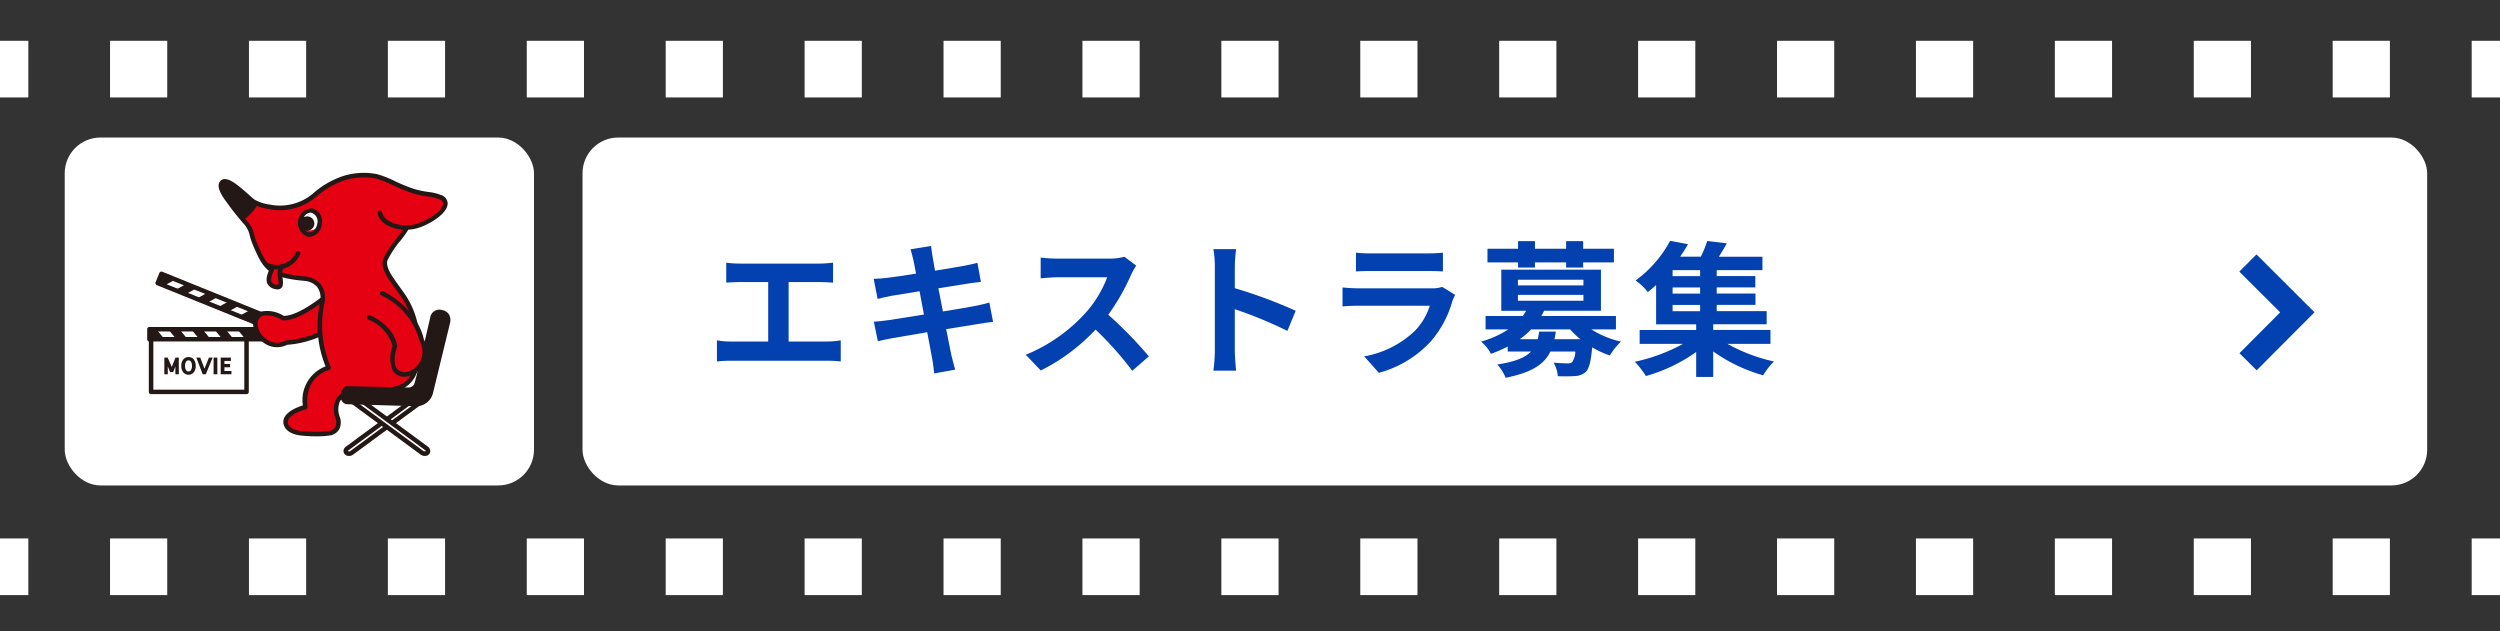
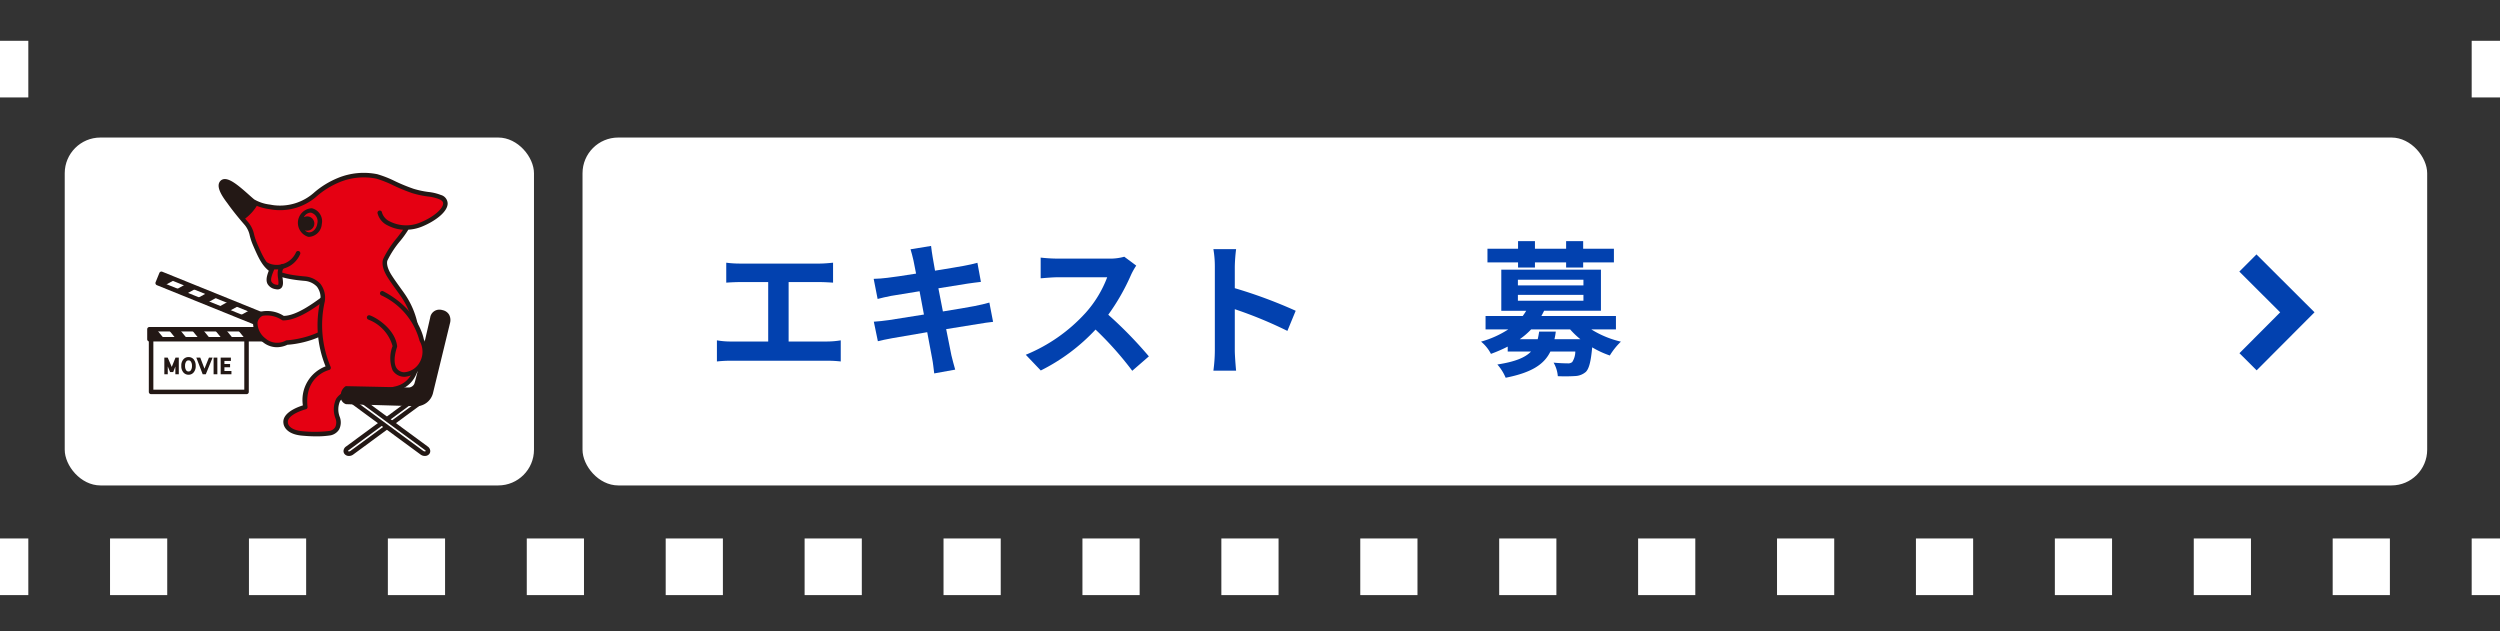
<svg xmlns="http://www.w3.org/2000/svg" width="309" height="78" viewBox="0 0 309 78">
  <defs>
    <style>.cls-1{fill:#333;}.cls-2,.cls-3,.cls-6{fill:none;stroke-miterlimit:10;}.cls-2,.cls-3{stroke:#fff;stroke-width:7px;}.cls-3{stroke-dasharray:7.07 10.1;}.cls-4{fill:#fff;}.cls-5{fill:#0241af;}.cls-6{stroke:#0241af;stroke-width:3px;}.cls-7{fill:#231815;}.cls-8{fill:#e50012;}</style>
  </defs>
  <title>banner_extra</title>
  <g id="レイヤー_2" data-name="レイヤー 2">
    <g id="design">
      <rect class="cls-1" width="309" height="78" />
      <line class="cls-2" y1="8.543" x2="3.5" y2="8.543" />
-       <line class="cls-3" x1="13.6" y1="8.543" x2="300.45" y2="8.543" />
      <line class="cls-2" x1="305.5" y1="8.543" x2="309" y2="8.543" />
      <line class="cls-2" y1="70.054" x2="3.5" y2="70.054" />
      <line class="cls-3" x1="13.6" y1="70.054" x2="300.45" y2="70.054" />
      <line class="cls-2" x1="305.5" y1="70.054" x2="309" y2="70.054" />
      <rect class="cls-4" x="72" y="17" width="228" height="43" rx="4.414" ry="4.414" />
      <path class="cls-5" d="M102.241,42.21a10.551,10.551,0,0,0,1.675-.144v2.611a13.983,13.983,0,0,0-1.675-.09H90.376a15.058,15.058,0,0,0-1.765.09V42.066a9.724,9.724,0,0,0,1.765.144h4.573V34.864H91.474c-.486,0-1.26.036-1.71.072V32.469a13.025,13.025,0,0,0,1.71.109h9.8c.54,0,1.17-.055,1.692-.109v2.467c-.54-.036-1.17-.072-1.692-.072h-3.8V42.21Z" />
      <path class="cls-5" d="M122.744,39.78c-.469.036-1.207.162-1.89.27-.865.144-2.324.378-3.908.63.288,1.476.54,2.683.648,3.241.127.54.306,1.188.468,1.764l-2.592.469c-.09-.685-.145-1.3-.252-1.819-.091-.522-.324-1.765-.613-3.277-1.836.306-3.529.594-4.3.738s-1.386.27-1.8.378l-.5-2.412c.486-.018,1.3-.126,1.873-.2.828-.126,2.5-.4,4.321-.685l-.54-2.88c-1.585.252-2.971.486-3.529.576-.63.126-1.116.234-1.656.378l-.487-2.485c.577-.018,1.117-.054,1.675-.126.63-.072,2.016-.27,3.565-.522-.144-.756-.27-1.351-.324-1.639-.108-.5-.234-.936-.36-1.368l2.538-.414c.054.36.109.972.2,1.4.037.252.145.847.289,1.657,1.53-.252,2.9-.468,3.546-.594.577-.108,1.261-.252,1.693-.379l.432,2.359c-.4.036-1.116.144-1.656.216l-3.6.576.558,2.863c1.62-.27,3.1-.5,3.907-.666.7-.144,1.369-.288,1.836-.432Z" />
      <path class="cls-5" d="M140.438,32.83a8.281,8.281,0,0,0-.63,1.116A26.488,26.488,0,0,1,136.98,38.9,50.643,50.643,0,0,1,142,44.047l-2.053,1.782a41.064,41.064,0,0,0-4.537-5.095,23.736,23.736,0,0,1-6.77,5.059l-1.855-1.944a20.409,20.409,0,0,0,7.383-5.168,13.969,13.969,0,0,0,2.682-4.411h-6.1c-.756,0-1.746.108-2.124.126V31.839a20.11,20.11,0,0,0,2.124.126h6.338a6.5,6.5,0,0,0,1.873-.234Z" />
      <path class="cls-5" d="M159.121,40.9a51.962,51.962,0,0,0-6.5-2.683v5.1c0,.522.09,1.782.162,2.5h-2.808a19.26,19.26,0,0,0,.179-2.5V32.974a12.557,12.557,0,0,0-.179-2.179h2.808a19.576,19.576,0,0,0-.162,2.179V35.62a58.912,58.912,0,0,1,7.526,2.791Z" />
-       <path class="cls-5" d="M179.857,36.449a6.651,6.651,0,0,0-.341.756,12.942,12.942,0,0,1-2.665,4.987,13.489,13.489,0,0,1-6.428,3.89l-1.8-2.035A12.131,12.131,0,0,0,174.87,40.9a7.815,7.815,0,0,0,1.855-3.115h-8.7c-.431,0-1.332.018-2.089.09V35.53c.757.072,1.532.108,2.089.108h8.913a3.8,3.8,0,0,0,1.315-.18ZM167.6,31.227a15.163,15.163,0,0,0,1.872.09H176.4a17,17,0,0,0,1.946-.09V33.55c-.487-.036-1.333-.054-1.981-.054h-6.9c-.576,0-1.351.018-1.872.054Z" />
      <path class="cls-5" d="M196.688,40.716a12.1,12.1,0,0,0,3.655,1.512,8.409,8.409,0,0,0-1.369,1.711,11.326,11.326,0,0,1-2.179-1.008c-.162,1.746-.378,2.61-.774,3.024a2.132,2.132,0,0,1-1.314.523,20.3,20.3,0,0,1-2.161.018,3.952,3.952,0,0,0-.523-1.675c.721.072,1.423.09,1.729.09a.787.787,0,0,0,.576-.162,2.39,2.39,0,0,0,.379-1.3h-3.079c-.757,1.566-2.269,2.593-5.527,3.241a6,6,0,0,0-1.027-1.639c2.214-.342,3.457-.864,4.159-1.6h-2.88v-.612a18.384,18.384,0,0,1-2.072.9,4.773,4.773,0,0,0-1.223-1.513,12.252,12.252,0,0,0,3.366-1.512h-2.809V39.059h4.592a6.753,6.753,0,0,0,.432-.648H185.56V33.334h12.316v5.077h-7.022c-.109.216-.216.432-.342.648h9.218v1.657Zm-9.057-8.283H183.85V30.741h3.781v-.936h2.088v.936h3.853v-.936h2.107v.936h3.8v1.692h-3.8v.631h-2.107v-.631h-3.853v.631h-2.088Zm-.019,2.845h8.1v-.7h-8.1Zm0,1.891h8.1v-.72h-8.1Zm4.682,3.817a7.81,7.81,0,0,1-.162.936h3.2a10.112,10.112,0,0,1-1.261-1.206h-4.825a9.3,9.3,0,0,1-1.4,1.206h2.215c.072-.288.126-.594.179-.936Z" />
-       <path class="cls-5" d="M213.5,42.5a21.186,21.186,0,0,0,5.762,2.179,8.569,8.569,0,0,0-1.333,1.711,19.961,19.961,0,0,1-6.176-2.953v3.151h-2.106V43.507a20.2,20.2,0,0,1-6.212,2.971,11.552,11.552,0,0,0-1.369-1.765,21.764,21.764,0,0,0,5.96-2.215h-5.366v-1.71h6.987v-.7h-4.952V35.224c-.324.306-.666.594-1.026.883a6.716,6.716,0,0,0-1.513-1.441,14.472,14.472,0,0,0,4.268-4.9l2.215.414c-.288.522-.613,1.026-.973,1.548h2.557a13.826,13.826,0,0,0,.792-1.944l2.413.288c-.306.576-.649,1.152-.973,1.656h5.384v1.657h-5.653v.738h4.771v1.4h-4.771v.757h4.789v1.4h-4.789v.774h6.175v1.621h-6.608v.7h7.076V42.5Zm-3.367-9.11h-3.4v.738h3.4Zm0,2.142h-3.4v.757h3.4Zm-3.4,2.935h3.4v-.774h-3.4Z" />
      <polyline class="cls-6" points="277.858 44.714 283.952 38.602 277.84 32.507" />
      <rect class="cls-4" x="8" y="17" width="58" height="43" rx="4.414" ry="4.414" />
      <path class="cls-7" d="M30.473,48.717h-11.8a.279.279,0,0,1-.279-.279v-6.61a.279.279,0,0,1,.279-.279h11.8a.278.278,0,0,1,.278.279v6.61A.278.278,0,0,1,30.473,48.717Zm-11.518-.558H30.194V42.107H18.955Z" />
      <rect class="cls-7" x="25.869" y="29.858" width="1.235" height="14.593" transform="translate(-17.891 47.764) rotate(-67.961)" />
      <polygon class="cls-4" points="23.035 35.09 21.683 34.543 20.226 35.344 21.576 35.89 23.035 35.09" />
      <polygon class="cls-4" points="25.674 36.159 24.323 35.612 22.865 36.412 24.216 36.959 25.674 36.159" />
      <polygon class="cls-4" points="28.313 37.227 26.963 36.68 25.504 37.481 26.855 38.027 28.313 37.227" />
      <polygon class="cls-4" points="30.952 38.296 29.602 37.749 28.144 38.549 29.495 39.096 30.952 38.296" />
      <path class="cls-7" d="M33.018,40.743a.271.271,0,0,1-.1-.02L19.387,35.247a.278.278,0,0,1-.154-.363l.464-1.145a.274.274,0,0,1,.149-.152.279.279,0,0,1,.214,0l13.527,5.476a.28.28,0,0,1,.154.363l-.464,1.145A.279.279,0,0,1,33.018,40.743ZM19.855,34.835,32.865,40.1l.254-.628-13.01-5.266Z" />
      <rect class="cls-7" x="18.473" y="40.694" width="14.593" height="1.235" />
      <polygon class="cls-4" points="21.795 41.929 20.337 41.929 19.286 40.641 20.744 40.641 21.795 41.929" />
      <polygon class="cls-4" points="24.642 41.929 23.185 41.929 22.134 40.641 23.591 40.641 24.642 41.929" />
      <polygon class="cls-4" points="27.489 41.929 26.032 41.929 24.981 40.641 26.439 40.641 27.489 41.929" />
      <polygon class="cls-4" points="30.337 41.929 28.88 41.929 27.829 40.641 29.286 40.641 30.337 41.929" />
      <path class="cls-7" d="M33.066,42.208H18.473a.278.278,0,0,1-.279-.279V40.694a.278.278,0,0,1,.279-.278H33.066a.278.278,0,0,1,.279.278v1.235A.278.278,0,0,1,33.066,42.208Zm-14.314-.557H32.787v-.678H18.752Z" />
      <path class="cls-7" d="M22.1,46.26h-.425V45.3l-.267.689h-.383l-.289-.7v.971h-.424V44.2h.416l.5,1.154.465-1.154H22.1Zm-.932-.491h0l-.147-.341Z" />
      <path class="cls-7" d="M23.3,46.317a.812.812,0,0,1-.644-.3,1.168,1.168,0,0,1-.245-.794,1.127,1.127,0,0,1,.259-.808.808.808,0,0,1,.63-.281.822.822,0,0,1,.643.284,1.255,1.255,0,0,1,.246.8,1.167,1.167,0,0,1-.246.8A.792.792,0,0,1,23.3,46.317Zm0-1.773a.328.328,0,0,0-.277.13.864.864,0,0,0-.149.554.89.89,0,0,0,.149.554.324.324,0,0,0,.277.13.313.313,0,0,0,.276-.127.892.892,0,0,0,.151-.557.866.866,0,0,0-.147-.552A.315.315,0,0,0,23.3,44.544Z" />
      <path class="cls-7" d="M25.437,46.26h-.385L24.265,44.2h.487l.521,1.368.553-1.368h.451Z" />
      <path class="cls-7" d="M26.866,46.26H26.4V44.2h.463Z" />
      <path class="cls-7" d="M28.605,46.26h-1.33V44.2h1.263v.415h-.8v.376h.7v.4h-.7v.462h.868Z" />
      <path class="cls-7" d="M43.132,56.357h0a.7.7,0,0,1-.495-.188.572.572,0,0,1-.177-.457.71.71,0,0,1,.3-.514l9.229-6.784A.826.826,0,0,1,53,48.432a.572.572,0,0,1,.176.455.709.709,0,0,1-.3.516L43.65,56.187A.88.88,0,0,1,43.132,56.357ZM52.508,48.8a.322.322,0,0,0-.187.062l-9.229,6.784a.161.161,0,0,0-.075.1.129.129,0,0,0,.115.048h0a.323.323,0,0,0,.188-.062l9.228-6.783a.165.165,0,0,0,.075-.1A.129.129,0,0,0,52.508,48.8Z" />
      <path class="cls-4" d="M52.713,55.423a.352.352,0,0,1,.1.545h0a.531.531,0,0,1-.655-.006l-9.228-6.783a.353.353,0,0,1-.1-.546h0a.531.531,0,0,1,.655.006Z" />
      <path class="cls-7" d="M52.508,56.357a.882.882,0,0,1-.518-.17L42.761,49.4a.712.712,0,0,1-.3-.515.574.574,0,0,1,.176-.456.828.828,0,0,1,1.014-.018L52.879,55.2a.71.71,0,0,1,.3.514.574.574,0,0,1-.176.457A.7.7,0,0,1,52.508,56.357ZM43.132,48.8a.163.163,0,0,0-.108.032.132.132,0,0,0,.068.12l9.229,6.783a.306.306,0,0,0,.3.031.128.128,0,0,0-.068-.12l-9.229-6.784A.322.322,0,0,0,43.132,48.8Z" />
      <path class="cls-8" d="M40.415,36.58c-1,.715-3.53,2.762-5.418,2.738,0,0-2.858-1.749-3.437.468a2.739,2.739,0,0,0,3.9,2.551s4.813-.177,7.317-3.611" />
      <path class="cls-7" d="M34.223,42.917a2.749,2.749,0,0,1-1.767-.66,2.926,2.926,0,0,1-1.166-2.541,1.649,1.649,0,0,1,.967-1.2,3.784,3.784,0,0,1,2.816.528c1.571-.027,3.652-1.562,4.779-2.393.151-.112.286-.211.4-.293a.279.279,0,0,1,.324.454c-.113.081-.245.178-.394.288-1.188.876-3.393,2.5-5.153,2.5h-.036a.285.285,0,0,1-.142-.041,3.35,3.35,0,0,0-2.387-.528,1.113,1.113,0,0,0-.635.828,2.436,2.436,0,0,0,.981,1.97,2.22,2.22,0,0,0,2.527.259.3.3,0,0,1,.11-.027c.047,0,4.71-.216,7.1-3.5A.279.279,0,0,1,43,38.89c-2.434,3.338-6.885,3.691-7.474,3.723A3.1,3.1,0,0,1,34.223,42.917Z" />
      <path class="cls-8" d="M46.939,26.319c.257,1.351,2.774,2.387,5.106,1.44s3.987-2.705,2.348-3.4c-.963-.407-1.842-.282-3.354-.755s-3.389-1.555-4.465-1.8a8.185,8.185,0,0,0-4.775.481,10.425,10.425,0,0,0-2.748,1.689,6.6,6.6,0,0,1-5.364,1.653c-1.292-.236-2.179-.2-4.363-2.285-1.679-1.6-2.264-.653-1.87.176a22.991,22.991,0,0,0,2.937,4.03c.8.917.605,1.442,1.138,2.662C32.75,33,33.181,34.046,37.613,34.44a2.3,2.3,0,0,1,2.258,2.765,13.348,13.348,0,0,0,.742,8.253s-3.309.78-2.88,4.858c0,0-2.634.671-2.421,1.982,0,0,.047,1.1,2.067,1.278a15.282,15.282,0,0,0,3.439-.038s1.449-.253.894-1.959c0,0-.992-2.676,1.655-3.034h.59a13.866,13.866,0,0,0,4.805-.477c3.449-.669,2.841-4.944,2.841-4.944-.133-2.04-.036-4.113-1.824-6.652-.619-.88-1.073-1.467-1.592-2.272-.95-1.475-.536-2.146-.536-2.146.55-1.348,2.091-2.894,2.6-3.839" />
-       <path class="cls-4" d="M39.5,27.658a1.233,1.233,0,1,1-1-1.644A1.376,1.376,0,0,1,39.5,27.658Z" />
      <path class="cls-7" d="M38.536,25.738a1.808,1.808,0,0,0-.465,3.526,1.291,1.291,0,0,0,.164.011,1.692,1.692,0,0,0,1.539-1.58A1.653,1.653,0,0,0,38.536,25.738Zm.684,1.884c-.086.653-.575,1.153-1.076,1.089a.769.769,0,0,1-.46-.248.958.958,0,0,0,.172.04.882.882,0,1,0-.3-1.653.978.978,0,0,1,.81-.565.722.722,0,0,1,.092.006A1.1,1.1,0,0,1,39.22,27.622Z" />
      <path class="cls-7" d="M54.5,24.1a6.08,6.08,0,0,0-1.562-.375,11.166,11.166,0,0,1-1.817-.389A21.527,21.527,0,0,1,48.84,22.4a13.461,13.461,0,0,0-2.205-.869,8.415,8.415,0,0,0-4.939.494,10.671,10.671,0,0,0-2.814,1.726,6.349,6.349,0,0,1-5.145,1.6c-.126-.023-.248-.044-.368-.064a5.074,5.074,0,0,1-1.938-.633c-.2-.161-.431-.37-.676-.587-1.234-1.1-2.236-1.935-2.964-1.935a.731.731,0,0,0-.544.224c-.569.6.021,1.671.859,2.762.732,1.04,1.619,2.089,2.074,2.611a2.967,2.967,0,0,1,.694,1.406,7.778,7.778,0,0,0,.4,1.185l.021.049c1.219,2.785,1.723,3.937,6.293,4.344a2.357,2.357,0,0,1,1.591.727,2.278,2.278,0,0,1,.417,1.709,13.521,13.521,0,0,0,.645,8.134,4.444,4.444,0,0,0-2.806,4.823c-.68.211-2.6.925-2.4,2.221.017.18.213,1.337,2.314,1.521.051,0,.811.086,1.742.086a11.189,11.189,0,0,0,1.775-.126,1.634,1.634,0,0,0,1.041-.712,1.909,1.909,0,0,0,.066-1.619,2.548,2.548,0,0,1,.061-1.906,1.757,1.757,0,0,1,1.352-.752h.56a14.061,14.061,0,0,0,4.885-.485c3.65-.722,3.055-5.208,3.051-5.233-.015-.224-.027-.449-.039-.675a10.285,10.285,0,0,0-1.836-6.12c-.2-.292-.392-.551-.57-.8-.36-.5-.672-.932-1.015-1.465-.818-1.27-.533-1.848-.534-1.848a.317.317,0,0,0,.021-.041,11.516,11.516,0,0,1,1.578-2.393,12.569,12.569,0,0,0,.982-1.37,5.224,5.224,0,0,0,1.681-.38c1.527-.619,3.174-1.778,3.181-2.857A1.128,1.128,0,0,0,54.5,24.1ZM51.94,27.5a4.477,4.477,0,0,1-3.747-.124,1.781,1.781,0,0,1-.98-1.109.279.279,0,1,0-.548.1,2.287,2.287,0,0,0,1.261,1.5,4.69,4.69,0,0,0,1.89.527c-.2.3-.481.661-.769,1.031A11.986,11.986,0,0,0,47.4,31.933c-.087.165-.4.945.554,2.419.351.544.667.982,1.032,1.488.176.245.362.5.566.792a9.824,9.824,0,0,1,1.735,5.828c.012.228.024.456.041.7.023.164.527,4.021-2.618,4.631l-.031.008a13.7,13.7,0,0,1-4.7.465h-.613a.243.243,0,0,0-.038,0,2.293,2.293,0,0,0-1.774,1.02,3.079,3.079,0,0,0-.109,2.376,1.385,1.385,0,0,1-.015,1.144,1.077,1.077,0,0,1-.658.454A15.185,15.185,0,0,1,37.4,53.3c-1.721-.151-1.811-.982-1.814-1.012a.184.184,0,0,0,0-.033c-.141-.866,1.552-1.5,2.216-1.667a.279.279,0,0,0,.208-.3c-.4-3.774,2.542-4.527,2.666-4.557a.28.28,0,0,0,.193-.381,13.186,13.186,0,0,1-.731-8.066.318.318,0,0,0,.01-.052,2.826,2.826,0,0,0-.541-2.144,2.909,2.909,0,0,0-1.971-.925C33.4,33.785,33,32.869,31.806,30.15l-.021-.049A7.217,7.217,0,0,1,31.412,29a3.5,3.5,0,0,0-.811-1.628c-.076-.087-.181-.209-.3-.352a5.9,5.9,0,0,0,1.443-1.575,6.271,6.271,0,0,0,1.535.4c.118.02.237.04.361.063A6.856,6.856,0,0,0,39.221,24.2,10.2,10.2,0,0,1,41.9,22.547a7.871,7.871,0,0,1,4.609-.468,13.22,13.22,0,0,1,2.1.833,21.506,21.506,0,0,0,2.346.96,11.53,11.53,0,0,0,1.9.409,5.628,5.628,0,0,1,1.427.337c.492.208.49.456.489.538C54.769,25.745,53.708,26.783,51.94,27.5Z" />
      <path class="cls-8" d="M33.7,33.037c-.445,1.054-.947,2.112.383,2.426,1.01.238.442-1.111.512-1.8s.35-.763.35-.763" />
      <path class="cls-7" d="M34.3,35.769a1.174,1.174,0,0,1-.277-.035,1.339,1.339,0,0,1-.957-.643c-.292-.576.026-1.325.334-2.05l.047-.112a.279.279,0,1,1,.514.217l-.047.113c-.258.607-.525,1.236-.35,1.58a.818.818,0,0,0,.588.352c.147.035.208.017.218.008.09-.081.03-.547,0-.8a3.589,3.589,0,0,1-.045-.767c.083-.816.446-.975.555-1a.279.279,0,0,1,.176.528c-.021.018-.135.129-.176.533a3.225,3.225,0,0,0,.044.639c.064.495.129,1.006-.177,1.282A.64.64,0,0,1,34.3,35.769Z" />
      <path class="cls-7" d="M34.152,33.3a2.362,2.362,0,0,1-.783-.119l-.091-.03a1.05,1.05,0,0,1-.489-.234.279.279,0,0,1,.393-.394,2.711,2.711,0,0,0,.269.1l.107.036A2.6,2.6,0,0,0,36.581,31.2a.279.279,0,0,1,.522.2A3.1,3.1,0,0,1,34.152,33.3Z" />
      <path class="cls-7" d="M51.5,50.213h0c-.056,0-.095,0-.116-.005l-8.577-.25a.289.289,0,0,1-.091-.018,1,1,0,0,1-.6-1.134,1.392,1.392,0,0,1,.548-1.033.279.279,0,0,1,.159-.045l7.738.167a.809.809,0,0,0,.638-.434l.005-.009c.16-.378,1.264-5.1,1.969-8.2a1.141,1.141,0,0,1,1.131-.979,1.416,1.416,0,0,1,.41.062,1.226,1.226,0,0,1,.8.567,1.419,1.419,0,0,1,.107,1.035L53.5,48.658a.265.265,0,0,1-.012.037A2.146,2.146,0,0,1,51.5,50.213Z" />
      <path class="cls-8" d="M45.627,39.245c.935.333,2.947,1.689,3.181,3.563,0,0-1.184,3.214,1.09,3.483a2.814,2.814,0,0,0,2.219-4.259s-.564-3.523-4.872-5.774" />
      <path class="cls-7" d="M50.013,46.576a1.387,1.387,0,0,1-.147-.008,1.711,1.711,0,0,1-1.337-.791,4.073,4.073,0,0,1-.006-3,4.938,4.938,0,0,0-2.989-3.272.279.279,0,0,1,.187-.526c.947.338,3.11,1.761,3.364,3.792a.279.279,0,0,1-.015.131c-.006.017-.611,1.692-.065,2.581a1.169,1.169,0,0,0,.926.528,2.363,2.363,0,0,0,1.822-1.036,2.642,2.642,0,0,0,.111-2.828.285.285,0,0,1-.022-.074,8.61,8.61,0,0,0-4.726-5.571.279.279,0,0,1,.258-.5c4.186,2.188,4.932,5.513,5.011,5.938a3.229,3.229,0,0,1-.18,3.357A3,3,0,0,1,50.013,46.576Z" />
    </g>
  </g>
</svg>